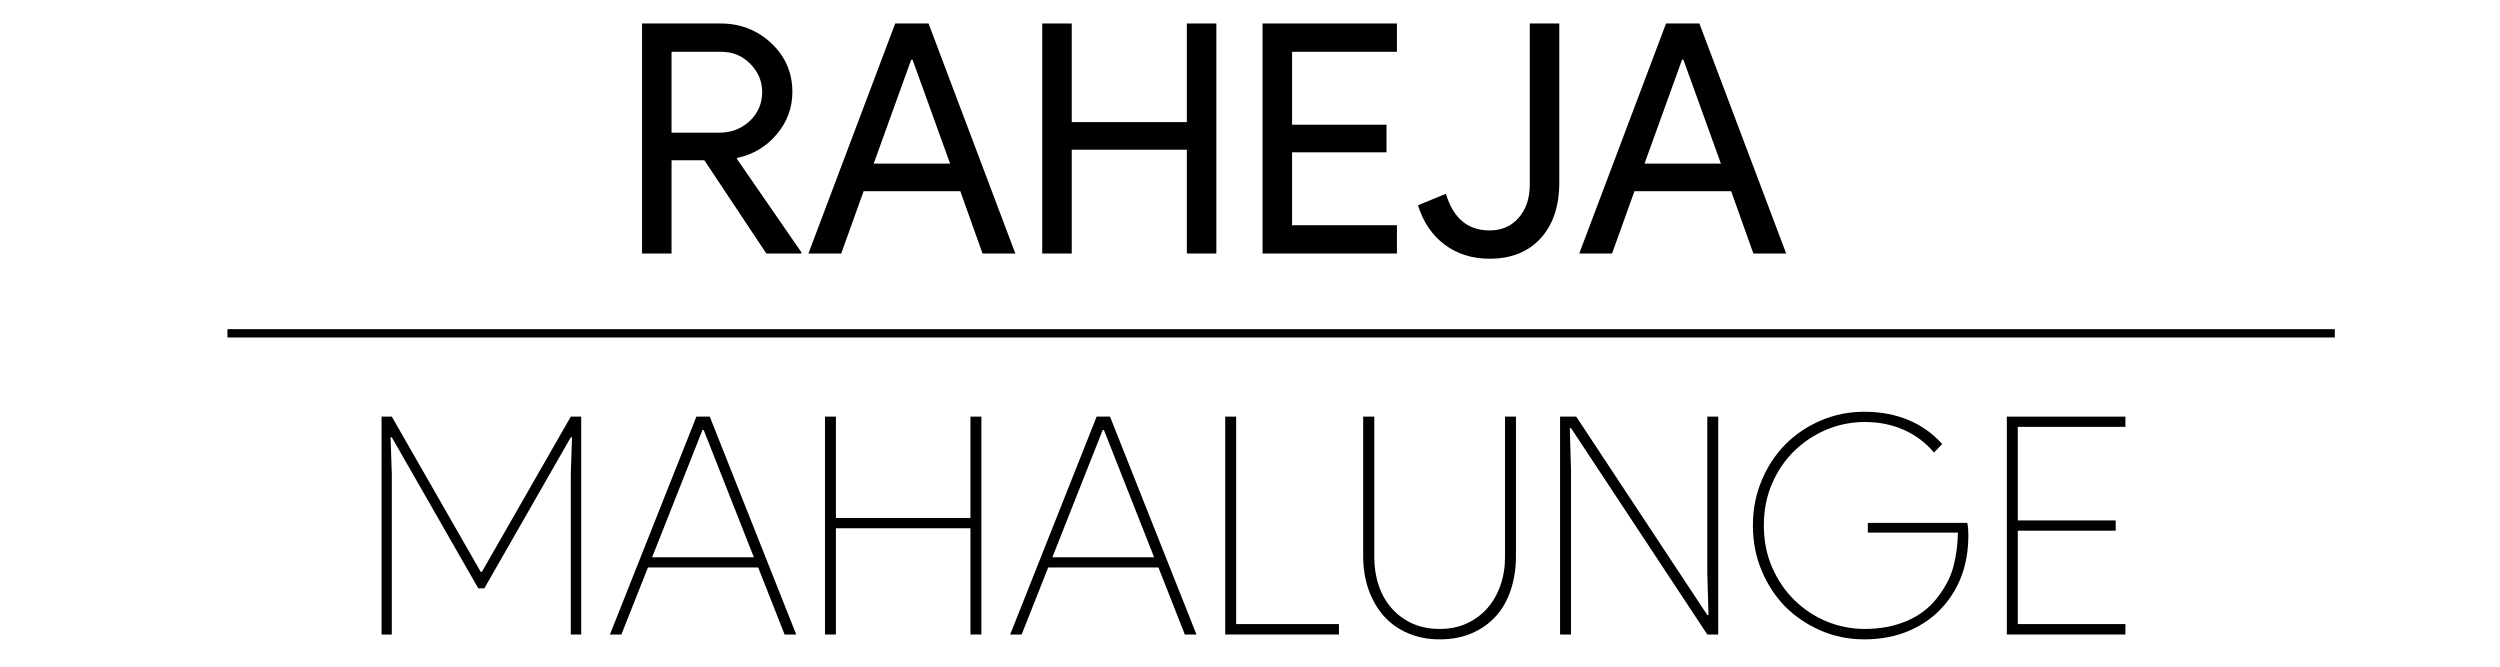
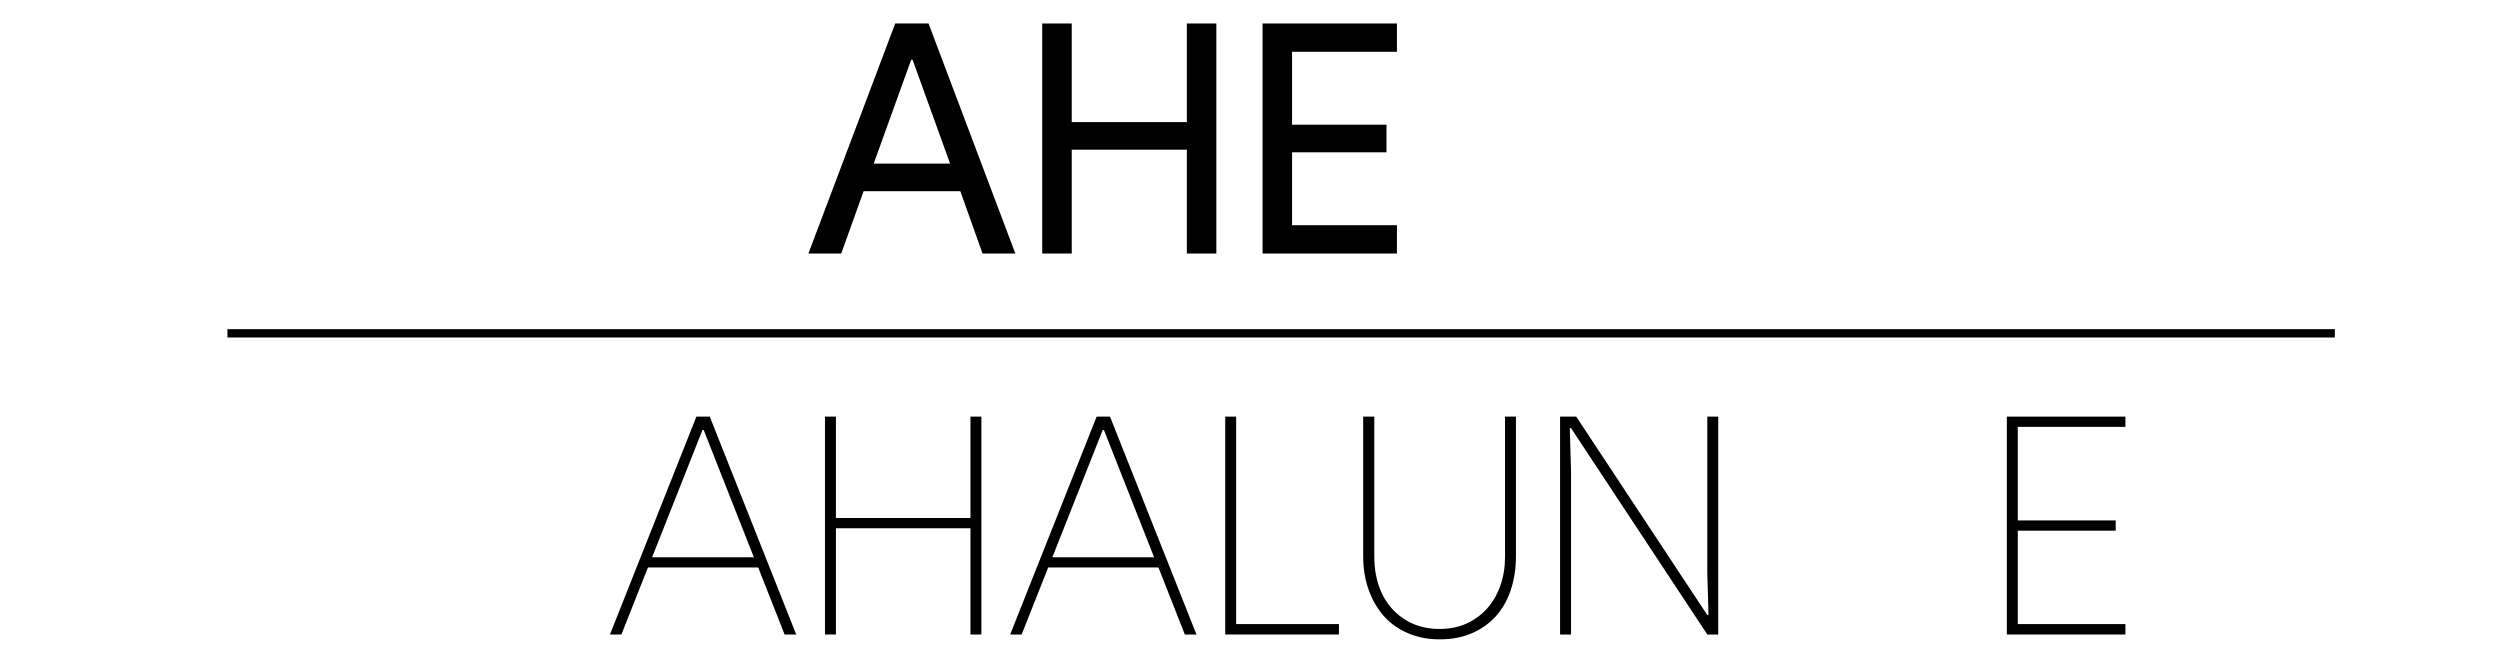
<svg xmlns="http://www.w3.org/2000/svg" width="300" zoomAndPan="magnify" viewBox="0 0 224.88 60" height="80" preserveAspectRatio="xMidYMid meet" version="1.2">
  <defs />
  <g id="8ff424a941">
    <g style="fill:#000000;fill-opacity:1;">
      <g transform="translate(32.03, 57.105)">
-         <path style="stroke:none" d="M 2.25 -19.609 L 3.172 -19.609 L 11.172 -5.641 L 11.281 -5.641 L 19.281 -19.609 L 20.219 -19.609 L 20.219 0 L 19.281 0 L 19.281 -14.469 L 19.391 -17.75 L 19.281 -17.75 L 11.5 -4.156 L 10.953 -4.156 L 3.172 -17.75 L 3.062 -17.75 L 3.172 -14.469 L 3.172 0 L 2.25 0 Z M 2.25 -19.609 " />
-       </g>
+         </g>
    </g>
    <g style="fill:#000000;fill-opacity:1;">
      <g transform="translate(54.475, 57.105)">
        <path style="stroke:none" d="M 8.141 -19.609 L 9.344 -19.609 L 17.125 0 L 16.078 0 L 13.703 -6.031 L 3.781 -6.031 L 1.391 0 L 0.359 0 Z M 13.312 -6.953 L 8.797 -18.406 L 8.688 -18.406 L 4.156 -6.953 Z M 13.312 -6.953 " />
      </g>
    </g>
    <g style="fill:#000000;fill-opacity:1;">
      <g transform="translate(71.938, 57.105)">
        <path style="stroke:none" d="M 2.25 -19.609 L 3.234 -19.609 L 3.234 -10.484 L 15.344 -10.484 L 15.344 -19.609 L 16.328 -19.609 L 16.328 0 L 15.344 0 L 15.344 -9.562 L 3.234 -9.562 L 3.234 0 L 2.25 0 Z M 2.25 -19.609 " />
      </g>
    </g>
    <g style="fill:#000000;fill-opacity:1;">
      <g transform="translate(90.497, 57.105)">
        <path style="stroke:none" d="M 8.141 -19.609 L 9.344 -19.609 L 17.125 0 L 16.078 0 L 13.703 -6.031 L 3.781 -6.031 L 1.391 0 L 0.359 0 Z M 13.312 -6.953 L 8.797 -18.406 L 8.688 -18.406 L 4.156 -6.953 Z M 13.312 -6.953 " />
      </g>
    </g>
    <g style="fill:#000000;fill-opacity:1;">
      <g transform="translate(107.96, 57.105)">
        <path style="stroke:none" d="M 2.25 -19.609 L 3.234 -19.609 L 3.234 -0.938 L 12.484 -0.938 L 12.484 0 L 2.25 0 Z M 2.25 -19.609 " />
      </g>
    </g>
    <g style="fill:#000000;fill-opacity:1;">
      <g transform="translate(120.907, 57.105)">
        <path style="stroke:none" d="M 8.594 0.438 C 7.562 0.438 6.617 0.254 5.766 -0.109 C 4.91 -0.473 4.188 -0.984 3.594 -1.641 C 3.008 -2.297 2.551 -3.082 2.219 -4 C 1.883 -4.926 1.719 -5.945 1.719 -7.062 L 1.719 -19.609 L 2.719 -19.609 L 2.719 -6.953 C 2.719 -6.047 2.852 -5.191 3.125 -4.391 C 3.395 -3.598 3.785 -2.914 4.297 -2.344 C 4.805 -1.77 5.426 -1.316 6.156 -0.984 C 6.895 -0.66 7.707 -0.5 8.594 -0.5 C 9.488 -0.5 10.297 -0.66 11.016 -0.984 C 11.742 -1.316 12.363 -1.77 12.875 -2.344 C 13.383 -2.914 13.781 -3.598 14.062 -4.391 C 14.344 -5.191 14.484 -6.047 14.484 -6.953 L 14.484 -19.609 L 15.469 -19.609 L 15.469 -7.062 C 15.469 -5.945 15.312 -4.926 15 -4 C 14.695 -3.082 14.25 -2.297 13.656 -1.641 C 13.062 -0.984 12.336 -0.473 11.484 -0.109 C 10.641 0.254 9.676 0.438 8.594 0.438 Z M 8.594 0.438 " />
      </g>
    </g>
    <g style="fill:#000000;fill-opacity:1;">
      <g transform="translate(138.097, 57.105)">
        <path style="stroke:none" d="M 2.25 -19.609 L 3.703 -19.609 L 15.5 -1.75 L 15.609 -1.75 L 15.5 -5.531 L 15.5 -19.609 L 16.484 -19.609 L 16.484 0 L 15.5 0 L 3.234 -18.578 L 3.125 -18.578 L 3.234 -14.797 L 3.234 0 L 2.25 0 Z M 2.25 -19.609 " />
      </g>
    </g>
    <g style="fill:#000000;fill-opacity:1;">
      <g transform="translate(156.545, 57.105)">
-         <path style="stroke:none" d="M 11.5 -10.047 L 20.453 -10.047 C 20.492 -9.828 20.52 -9.625 20.531 -9.438 C 20.539 -9.258 20.547 -9.086 20.547 -8.922 C 20.547 -6.391 19.805 -4.273 18.328 -2.578 C 17.504 -1.629 16.484 -0.891 15.266 -0.359 C 14.055 0.172 12.691 0.438 11.172 0.438 C 9.785 0.438 8.477 0.172 7.25 -0.359 C 6.031 -0.891 4.969 -1.609 4.062 -2.516 C 3.164 -3.43 2.457 -4.516 1.938 -5.766 C 1.414 -7.016 1.156 -8.363 1.156 -9.812 C 1.156 -11.25 1.414 -12.594 1.938 -13.844 C 2.457 -15.094 3.164 -16.176 4.062 -17.094 C 4.969 -18.008 6.031 -18.727 7.25 -19.25 C 8.477 -19.781 9.785 -20.047 11.172 -20.047 C 12.648 -20.047 13.984 -19.797 15.172 -19.297 C 16.359 -18.797 17.363 -18.078 18.188 -17.141 L 17.453 -16.375 C 16.723 -17.25 15.828 -17.926 14.766 -18.406 C 13.703 -18.883 12.523 -19.125 11.234 -19.125 C 10.023 -19.125 8.875 -18.895 7.781 -18.438 C 6.688 -17.977 5.719 -17.336 4.875 -16.516 C 4.031 -15.691 3.363 -14.707 2.875 -13.562 C 2.383 -12.426 2.141 -11.176 2.141 -9.812 C 2.141 -8.438 2.391 -7.176 2.891 -6.031 C 3.391 -4.895 4.055 -3.914 4.891 -3.094 C 5.734 -2.27 6.703 -1.629 7.797 -1.172 C 8.898 -0.723 10.047 -0.5 11.234 -0.5 C 12.598 -0.5 13.844 -0.734 14.969 -1.203 C 16.094 -1.68 17 -2.359 17.688 -3.234 C 18.438 -4.18 18.938 -5.125 19.188 -6.062 C 19.445 -7.008 19.586 -8.047 19.609 -9.172 L 11.5 -9.172 Z M 11.5 -10.047 " />
-       </g>
+         </g>
    </g>
    <g style="fill:#000000;fill-opacity:1;">
      <g transform="translate(178.306, 57.105)">
        <path style="stroke:none" d="M 3.234 -18.688 L 3.234 -10.266 L 12.047 -10.266 L 12.047 -9.344 L 3.234 -9.344 L 3.234 -0.938 L 12.922 -0.938 L 12.922 0 L 2.25 0 L 2.25 -19.609 L 12.922 -19.609 L 12.922 -18.688 Z M 3.234 -18.688 " />
      </g>
    </g>
    <g style="fill:#000000;fill-opacity:1;">
      <g transform="translate(55.645, 22.817)">
-         <path style="stroke:none" d="M 4.734 -18.156 L 4.734 -10.875 L 9.016 -10.875 C 10.098 -10.875 11.016 -11.223 11.766 -11.922 C 12.516 -12.629 12.891 -13.504 12.891 -14.547 C 12.891 -15.504 12.535 -16.344 11.828 -17.062 C 11.129 -17.789 10.25 -18.156 9.188 -18.156 Z M 4.734 0 L 2.078 0 L 2.078 -20.703 L 9.141 -20.703 C 10.93 -20.703 12.457 -20.109 13.719 -18.922 C 14.977 -17.734 15.609 -16.273 15.609 -14.547 C 15.609 -13.117 15.141 -11.848 14.203 -10.734 C 13.273 -9.629 12.098 -8.922 10.672 -8.609 L 10.609 -8.531 L 16.422 -0.109 L 16.422 0 L 13.266 0 L 7.688 -8.391 L 4.734 -8.391 Z M 4.734 0 " />
-       </g>
+         </g>
    </g>
    <g style="fill:#000000;fill-opacity:1;">
      <g transform="translate(72.353, 22.817)">
        <path style="stroke:none" d="M 9.594 -17.438 L 6.219 -8.094 L 13.094 -8.094 L 9.719 -17.438 Z M 3.297 0 L 0.344 0 L 8.156 -20.703 L 11.156 -20.703 L 18.969 0 L 16.016 0 L 14.016 -5.609 L 5.312 -5.609 Z M 3.297 0 " />
      </g>
    </g>
    <g style="fill:#000000;fill-opacity:1;">
      <g transform="translate(91.662, 22.817)">
        <path style="stroke:none" d="M 4.734 0 L 2.078 0 L 2.078 -20.703 L 4.734 -20.703 L 4.734 -11.828 L 15.094 -11.828 L 15.094 -20.703 L 17.75 -20.703 L 17.75 0 L 15.094 0 L 15.094 -9.344 L 4.734 -9.344 Z M 4.734 0 " />
      </g>
    </g>
    <g style="fill:#000000;fill-opacity:1;">
      <g transform="translate(111.492, 22.817)">
        <path style="stroke:none" d="M 14.172 -20.703 L 14.172 -18.156 L 4.734 -18.156 L 4.734 -11.594 L 13.234 -11.594 L 13.234 -9.109 L 4.734 -9.109 L 4.734 -2.547 L 14.172 -2.547 L 14.172 0 L 2.078 0 L 2.078 -20.703 Z M 14.172 -20.703 " />
      </g>
    </g>
    <g style="fill:#000000;fill-opacity:1;">
      <g transform="translate(126.87, 22.817)">
-         <path style="stroke:none" d="M 7.141 0.469 C 5.578 0.469 4.227 0.047 3.094 -0.797 C 1.957 -1.648 1.156 -2.832 0.688 -4.344 L 3.203 -5.375 C 3.859 -3.176 5.172 -2.078 7.141 -2.078 C 8.223 -2.078 9.094 -2.457 9.75 -3.219 C 10.414 -3.977 10.75 -4.969 10.75 -6.188 L 10.75 -20.703 L 13.406 -20.703 L 13.406 -6.422 C 13.406 -4.273 12.844 -2.586 11.719 -1.359 C 10.594 -0.141 9.066 0.469 7.141 0.469 Z M 7.141 0.469 " />
-       </g>
+         </g>
    </g>
    <g style="fill:#000000;fill-opacity:1;">
      <g transform="translate(141.728, 22.817)">
-         <path style="stroke:none" d="M 9.594 -17.438 L 6.219 -8.094 L 13.094 -8.094 L 9.719 -17.438 Z M 3.297 0 L 0.344 0 L 8.156 -20.703 L 11.156 -20.703 L 18.969 0 L 16.016 0 L 14.016 -5.609 L 5.312 -5.609 Z M 3.297 0 " />
-       </g>
+         </g>
    </g>
    <g style="fill:#000000;fill-opacity:1;">
      <g transform="translate(161.046, 22.817)">
        <path style="stroke:none" d="" />
      </g>
    </g>
    <path style="fill:none;stroke-width:1;stroke-linecap:butt;stroke-linejoin:miter;stroke:#000000;stroke-opacity:1;stroke-miterlimit:4;" d="M -0 0.5 L 253.223 0.5 " transform="matrix(0.749,0,0,0.749,20.41,29.625)" />
  </g>
</svg>